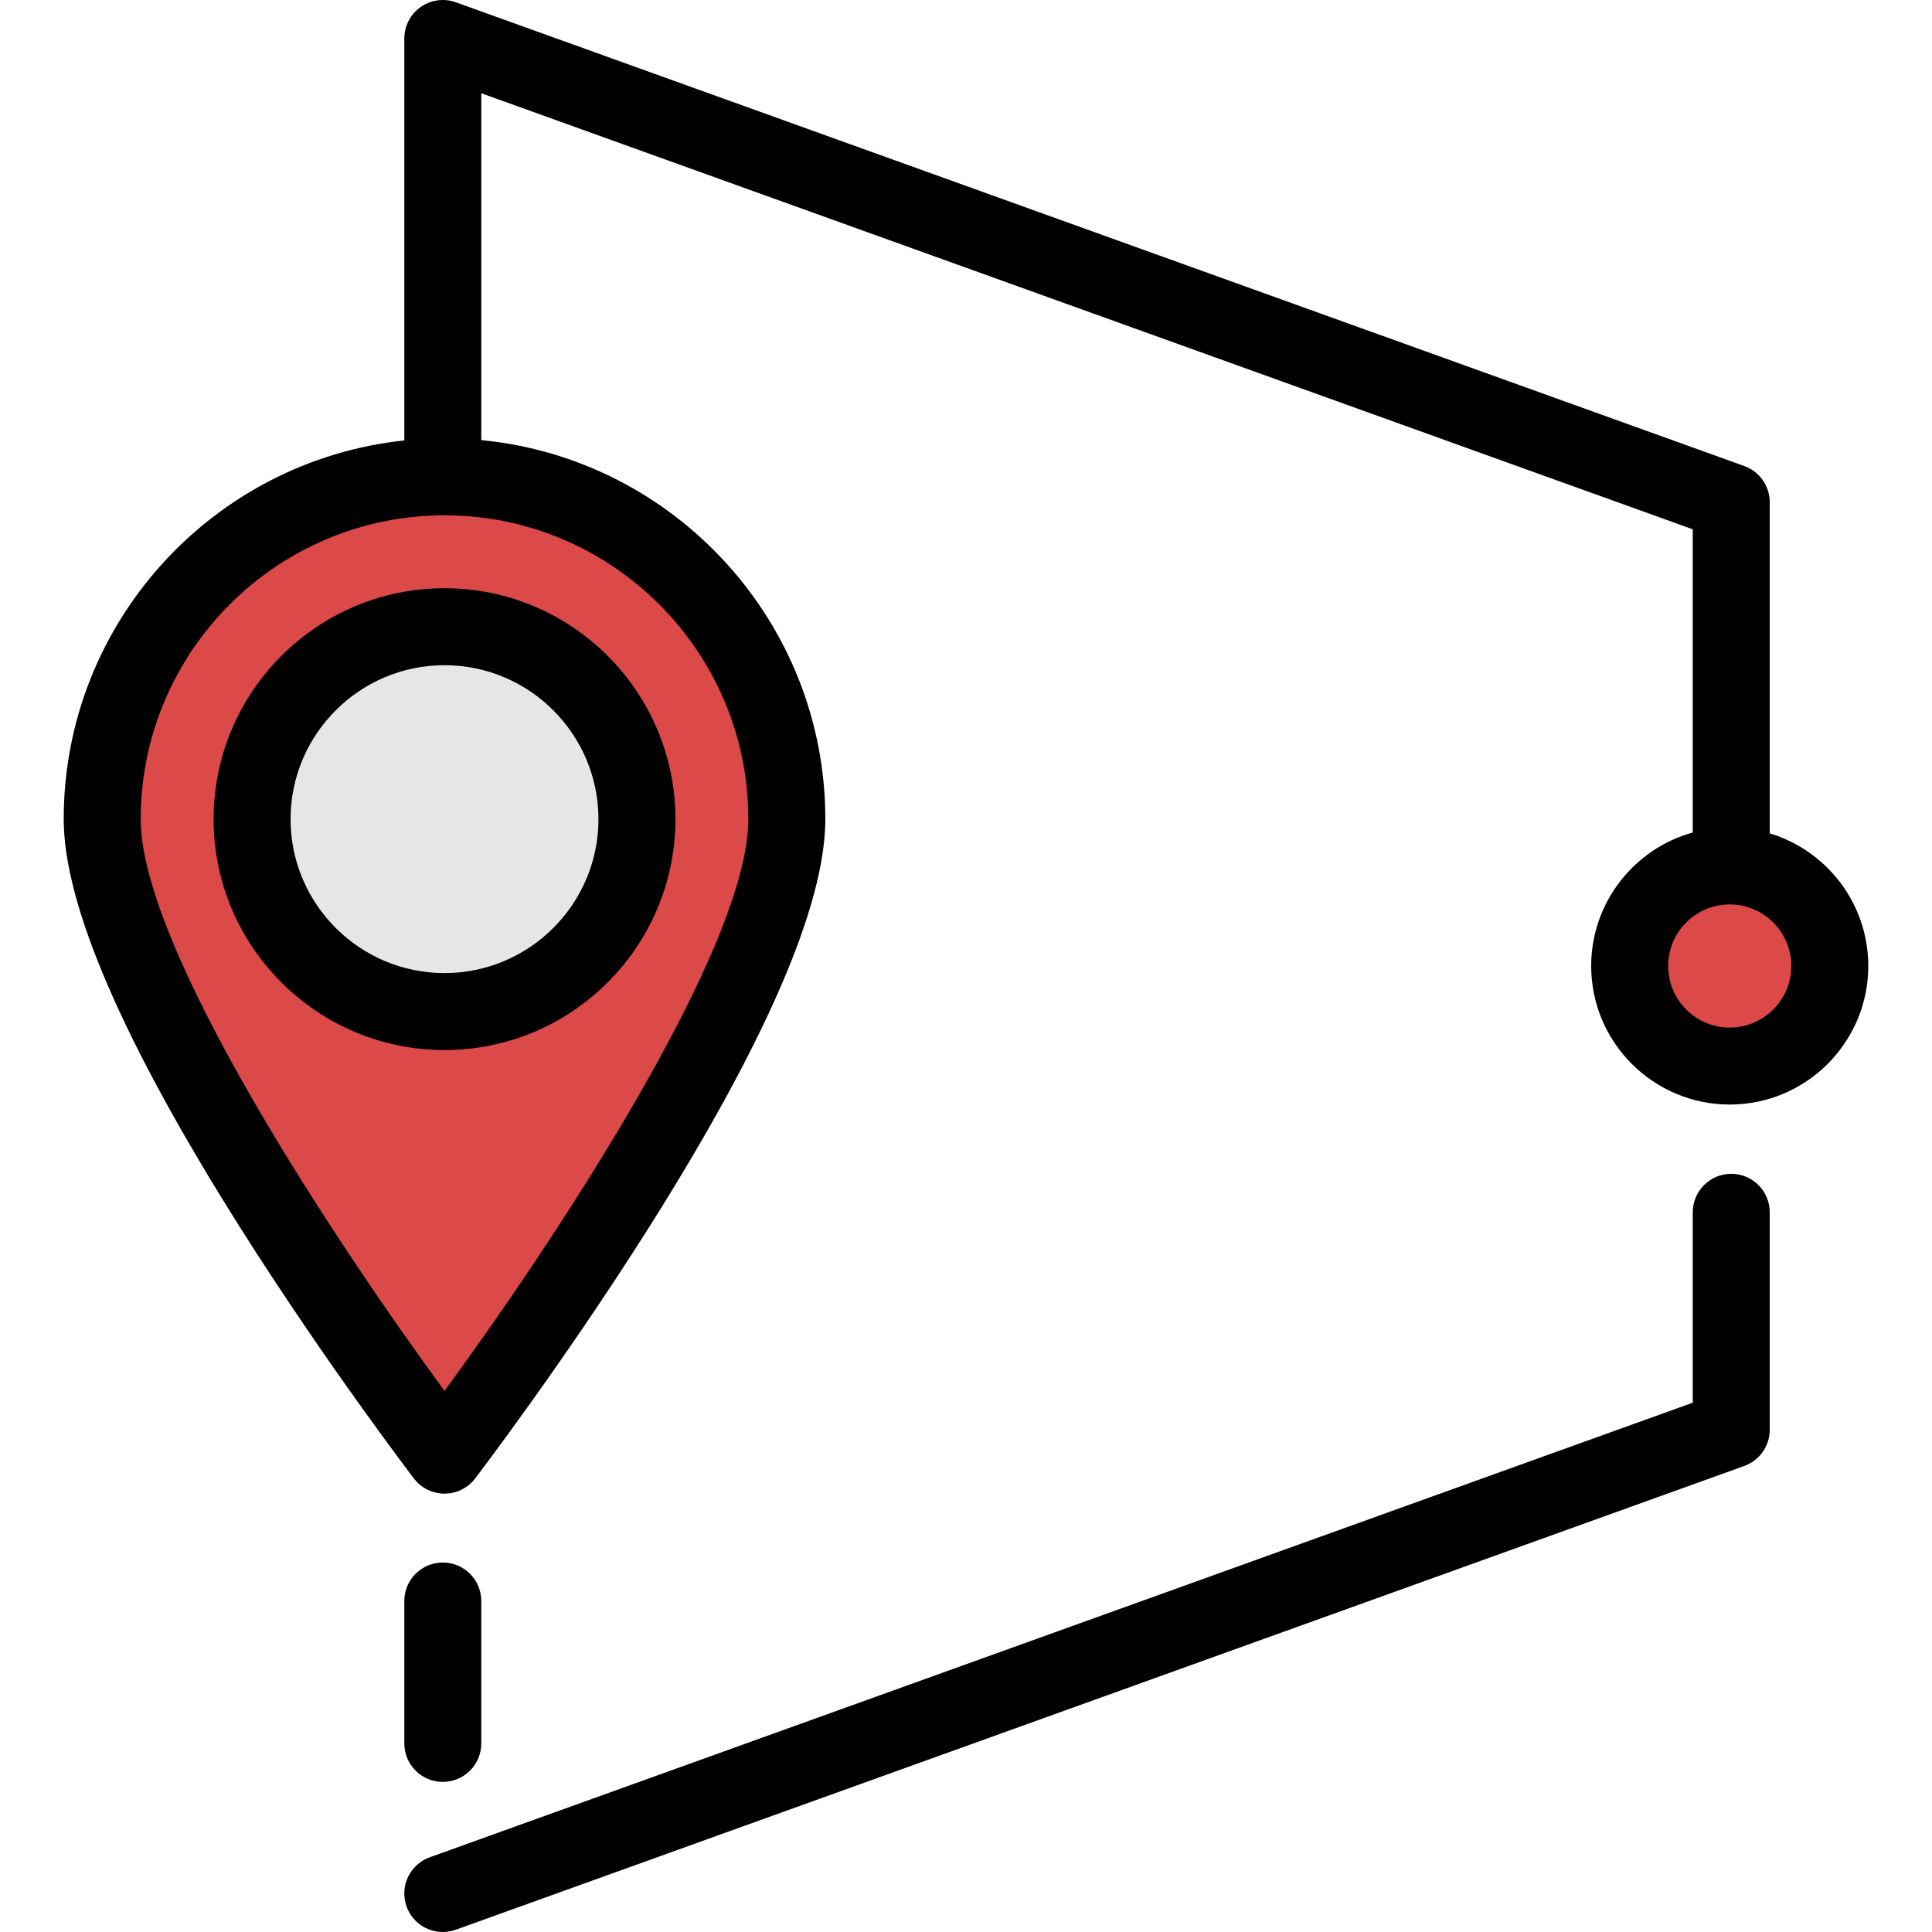
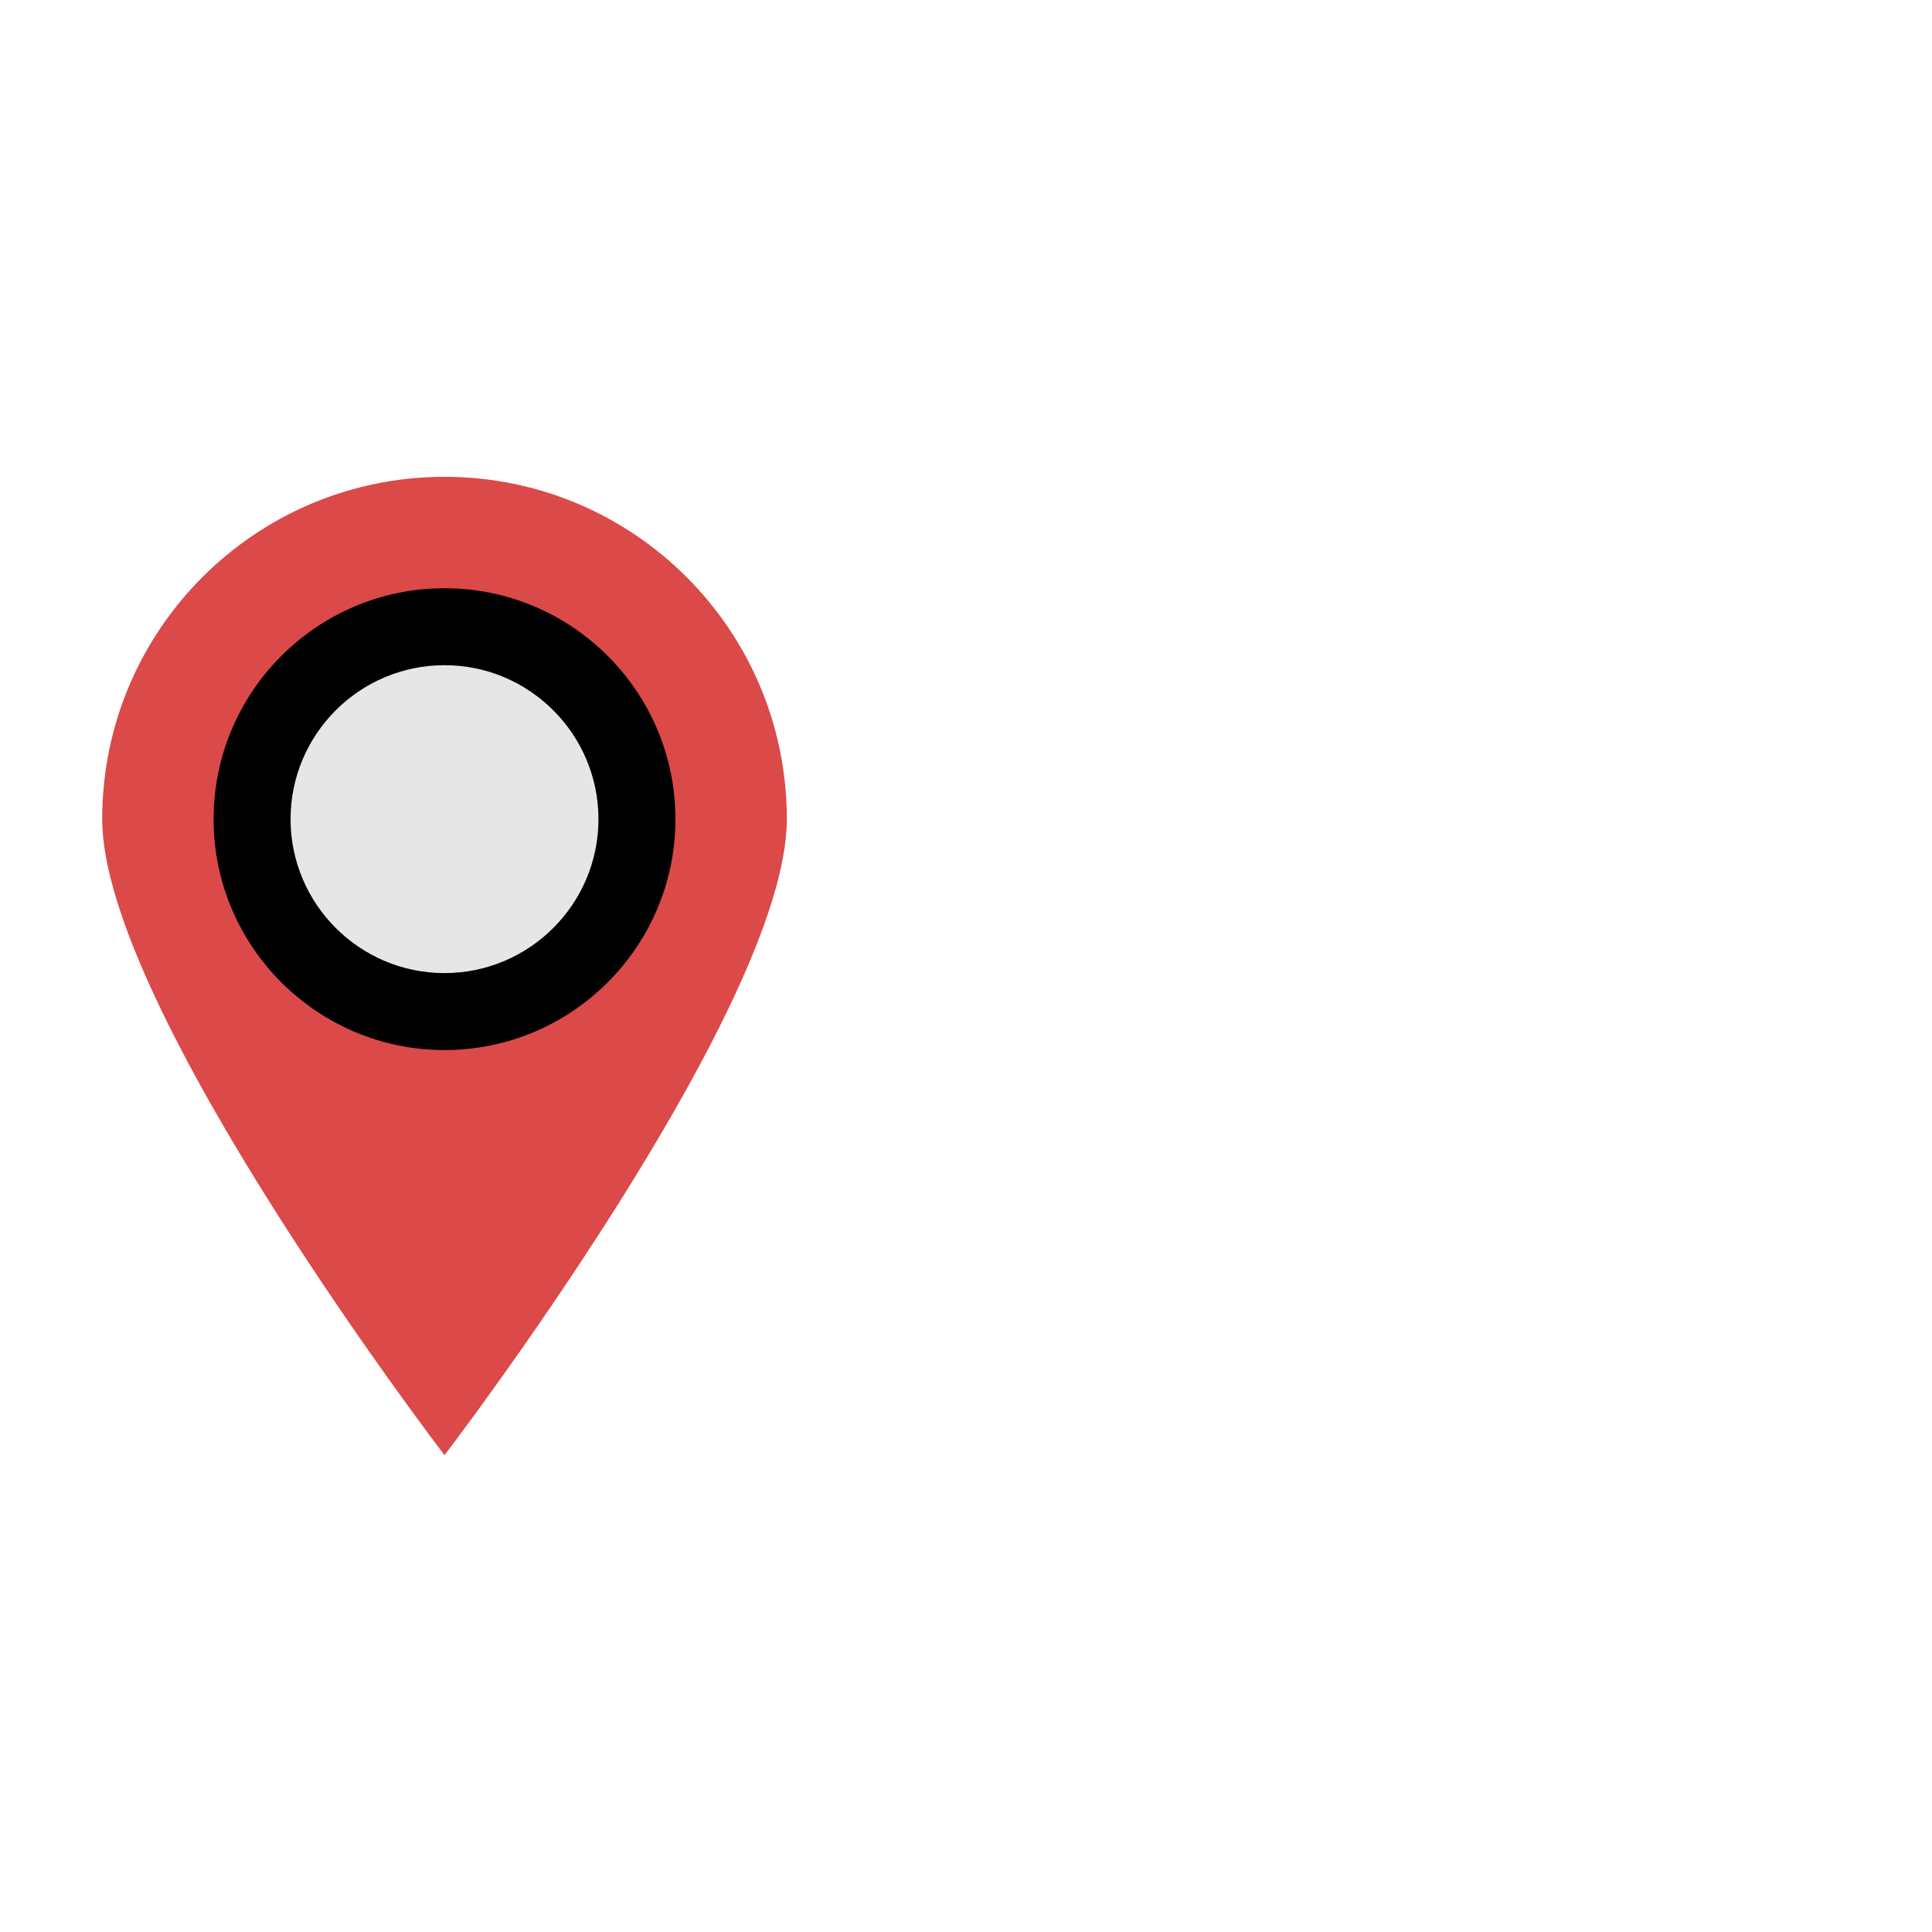
<svg xmlns="http://www.w3.org/2000/svg" version="1.1" id="Layer_1" x="0px" y="0px" viewBox="0 0 502.003 502.003" style="enable-background:new 0 0 502.003 502.003;" xml:space="preserve">
  <g>
    <g>
      <path style="fill:#DB4949;" d="M204.448,212.842c0,49.124-88.947,165.263-88.947,165.263S26.554,261.966,26.554,212.842    s39.823-88.947,88.947-88.947S204.448,163.718,204.448,212.842z" />
      <circle style="fill:#E6E6E6;" cx="115.501" cy="212.842" r="50" />
    </g>
    <g>
-       <circle style="fill:#DB4949;" cx="449.448" cy="251" r="26" />
      <g>
-         <path d="M115.054,463c5.522,0,10-4.477,10-10v-37c0-5.523-4.478-10-10-10s-10,4.477-10,10v37     C105.054,458.523,109.532,463,115.054,463z" />
-         <path d="M449.842,305c-5.522,0-10,4.477-10,10v49.471L111.667,482.59c-5.196,1.871-7.893,7.599-6.022,12.796     c1.468,4.078,5.312,6.616,9.409,6.616c1.124,0,2.269-0.191,3.387-0.594l334.788-120.5c3.968-1.428,6.613-5.192,6.613-9.409V315     C459.842,309.477,455.365,305,449.842,305z" />
-         <path d="M55.501,212.842c0,33.084,26.916,60,60,60s60-26.916,60-60s-26.916-60-60-60S55.501,179.758,55.501,212.842z      M155.501,212.842c0,22.056-17.944,40-40,40s-40-17.944-40-40s17.944-40,40-40S155.501,190.786,155.501,212.842z" />
-         <path d="M459.842,216.535V130.5c0-4.217-2.646-7.981-6.613-9.409L118.441,0.59c-3.065-1.102-6.474-0.644-9.137,1.228     c-2.664,1.873-4.25,4.925-4.25,8.181v104.446c-49.667,5.236-88.5,47.365-88.5,98.396c0,22.294,15.483,58.091,46.021,106.396     c22.221,35.148,44.763,64.653,44.987,64.947c1.893,2.471,4.827,3.919,7.939,3.919s6.047-1.449,7.939-3.919     c0.225-0.294,22.767-29.798,44.987-64.947c30.537-48.305,46.021-84.102,46.021-106.396c0-51.337-39.301-93.663-89.395-98.484     V24.227l314.788,113.302v78.783c-15.2,4.215-26.394,18.165-26.394,34.688c0,19.851,16.149,36,36,36s36-16.149,36-36     C485.449,234.762,474.64,221.007,459.842,216.535z M194.449,212.842c0,33.896-51.252,110.797-78.947,148.568     c-27.695-37.771-78.947-114.672-78.947-148.568c0-43.532,35.416-78.947,78.947-78.947S194.449,169.31,194.449,212.842z      M449.449,267c-8.822,0-16-7.178-16-16s7.178-16,16-16s16,7.178,16,16S458.271,267,449.449,267z" />
+         <path d="M55.501,212.842c0,33.084,26.916,60,60,60s60-26.916,60-60s-26.916-60-60-60S55.501,179.758,55.501,212.842z      M155.501,212.842c0,22.056-17.944,40-40,40s-40-17.944-40-40s17.944-40,40-40S155.501,190.786,155.501,212.842" />
      </g>
    </g>
  </g>
  <g>
</g>
  <g>
</g>
  <g>
</g>
  <g>
</g>
  <g>
</g>
  <g>
</g>
  <g>
</g>
  <g>
</g>
  <g>
</g>
  <g>
</g>
  <g>
</g>
  <g>
</g>
  <g>
</g>
  <g>
</g>
  <g>
</g>
</svg>